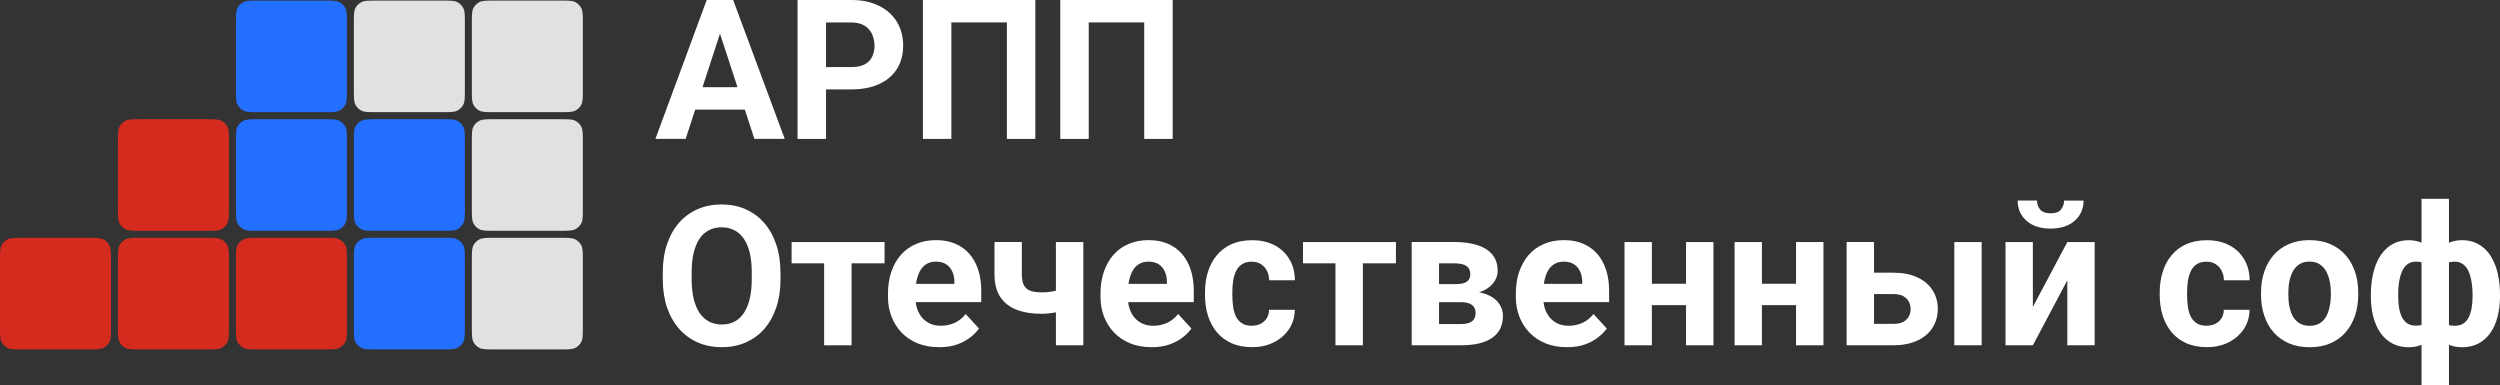
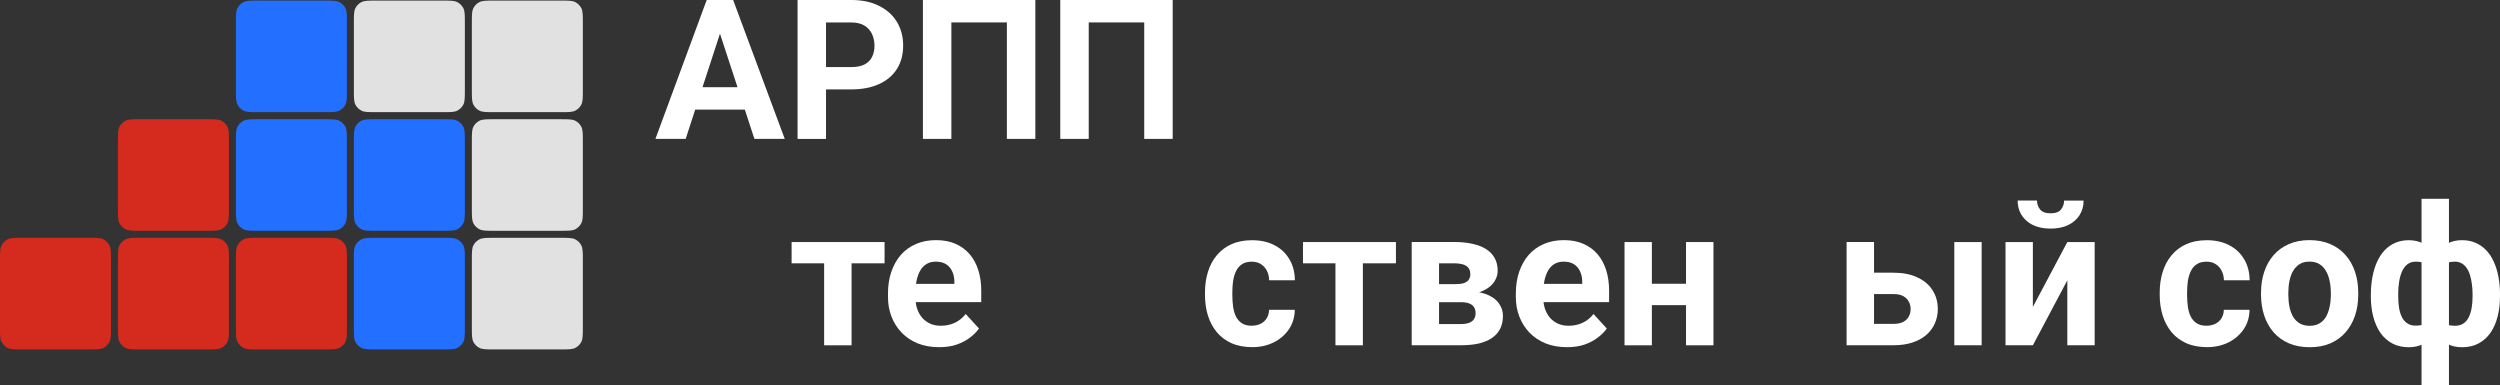
<svg xmlns="http://www.w3.org/2000/svg" id="_Слой_2" data-name="Слой 2" viewBox="0 0 583.34 89.83">
  <rect x="0" y="0" width="583.34" height="89.83" fill="#333333" stroke="none" />
  <defs>
    <style> .cls-1 { fill: #236fff; } .cls-1, .cls-2, .cls-3, .cls-4 { stroke-width: 0px; } .cls-2 { fill: #d52b1e; } .cls-3 { fill: #e1e1e1; } .cls-4 { fill: #fff; } </style>
  </defs>
  <g id="_Слой_1-2" data-name="Слой 1">
    <path class="cls-2" d="M0,60.7c0-1.82,0-2.74.35-3.43.31-.61.81-1.11,1.42-1.42.69-.36,1.6-.36,3.41-.36h15.54c1.81,0,2.72,0,3.41.36.61.31,1.1.81,1.42,1.42.35.7.35,1.61.35,3.43v15.63c0,1.82,0,2.74-.35,3.43-.31.61-.81,1.11-1.42,1.42-.69.35-1.6.35-3.41.35H5.18c-1.81,0-2.72,0-3.41-.35-.61-.31-1.1-.81-1.42-1.42-.35-.7-.35-1.61-.35-3.43v-15.63Z" />
    <path class="cls-2" d="M27.52,60.7c0-1.82,0-2.74.35-3.43.31-.61.81-1.11,1.42-1.42.69-.36,1.6-.36,3.41-.36h15.54c1.81,0,2.72,0,3.41.36.61.31,1.1.81,1.42,1.42.35.7.35,1.61.35,3.43v15.63c0,1.82,0,2.74-.35,3.43-.31.61-.81,1.11-1.42,1.42-.69.35-1.6.35-3.41.35h-15.54c-1.81,0-2.72,0-3.41-.35-.61-.31-1.1-.81-1.42-1.42-.35-.7-.35-1.61-.35-3.43v-15.63Z" />
    <path class="cls-2" d="M27.52,33.02c0-1.82,0-2.74.35-3.43.31-.61.81-1.11,1.42-1.42.69-.35,1.6-.35,3.41-.35h15.54c1.81,0,2.72,0,3.41.35.61.31,1.1.81,1.42,1.42.35.7.35,1.61.35,3.43v15.63c0,1.82,0,2.74-.35,3.43-.31.61-.81,1.11-1.42,1.42-.69.35-1.6.35-3.41.35h-15.54c-1.81,0-2.72,0-3.41-.35-.61-.31-1.1-.81-1.42-1.42-.35-.7-.35-1.61-.35-3.43v-15.63Z" />
    <path class="cls-2" d="M55.05,60.7c0-1.82,0-2.74.35-3.43.31-.61.81-1.11,1.42-1.42.69-.36,1.6-.36,3.41-.36h15.54c1.81,0,2.72,0,3.41.36.61.31,1.1.81,1.42,1.42.35.7.35,1.61.35,3.43v15.63c0,1.82,0,2.74-.35,3.43-.31.61-.81,1.11-1.42,1.42-.69.35-1.6.35-3.41.35h-15.54c-1.81,0-2.72,0-3.41-.35-.61-.31-1.1-.81-1.42-1.42-.35-.7-.35-1.61-.35-3.43v-15.63Z" />
    <path class="cls-1" d="M55.05,33.02c0-1.82,0-2.74.35-3.43.31-.61.81-1.11,1.42-1.42.69-.35,1.6-.35,3.41-.35h15.54c1.81,0,2.72,0,3.41.35.61.31,1.1.81,1.42,1.42.35.7.35,1.61.35,3.43v15.63c0,1.82,0,2.74-.35,3.43-.31.61-.81,1.11-1.42,1.42-.69.35-1.6.35-3.41.35h-15.54c-1.81,0-2.72,0-3.41-.35-.61-.31-1.1-.81-1.42-1.42-.35-.7-.35-1.61-.35-3.43v-15.63Z" />
    <path class="cls-1" d="M55.05,5.34c0-1.82,0-2.74.35-3.43.31-.61.81-1.11,1.42-1.42.69-.35,1.6-.35,3.41-.35h15.54c1.81,0,2.72,0,3.41.35.61.31,1.1.81,1.42,1.42.35.7.35,1.61.35,3.43v15.63c0,1.82,0,2.74-.35,3.43-.31.61-.81,1.11-1.42,1.42-.69.35-1.6.35-3.41.35h-15.54c-1.81,0-2.72,0-3.41-.35-.61-.31-1.1-.81-1.42-1.42-.35-.7-.35-1.61-.35-3.43V5.34Z" />
    <path class="cls-1" d="M82.57,60.7c0-1.82,0-2.74.35-3.43.31-.61.81-1.11,1.42-1.42.69-.36,1.6-.36,3.41-.36h15.54c1.81,0,2.72,0,3.41.36.61.31,1.1.81,1.42,1.42.35.7.35,1.61.35,3.43v15.63c0,1.82,0,2.74-.35,3.43-.31.61-.81,1.11-1.42,1.42-.69.35-1.6.35-3.41.35h-15.54c-1.81,0-2.72,0-3.41-.35-.61-.31-1.11-.81-1.42-1.42-.35-.7-.35-1.61-.35-3.43v-15.63Z" />
    <path class="cls-1" d="M82.57,33.02c0-1.82,0-2.74.35-3.43.31-.61.81-1.11,1.42-1.42.69-.35,1.6-.35,3.41-.35h15.54c1.81,0,2.72,0,3.41.35.61.31,1.1.81,1.42,1.42.35.7.35,1.61.35,3.43v15.63c0,1.82,0,2.74-.35,3.43-.31.61-.81,1.11-1.42,1.42-.69.35-1.6.35-3.41.35h-15.54c-1.81,0-2.72,0-3.41-.35-.61-.31-1.11-.81-1.42-1.42-.35-.7-.35-1.61-.35-3.43v-15.63Z" />
    <path class="cls-3" d="M82.57,5.34c0-1.82,0-2.74.35-3.43.31-.61.81-1.11,1.42-1.42.69-.35,1.6-.35,3.41-.35h15.54c1.81,0,2.72,0,3.41.35.61.31,1.1.81,1.42,1.42.35.7.35,1.61.35,3.43v15.63c0,1.82,0,2.74-.35,3.43-.31.61-.81,1.11-1.42,1.42-.69.35-1.6.35-3.41.35h-15.54c-1.81,0-2.72,0-3.41-.35-.61-.31-1.11-.81-1.42-1.42-.35-.7-.35-1.61-.35-3.43V5.34Z" />
    <path class="cls-3" d="M110.1,60.7c0-1.82,0-2.74.35-3.43.31-.61.81-1.11,1.42-1.42.69-.36,1.6-.36,3.41-.36h15.54c1.81,0,2.72,0,3.41.36.61.31,1.1.81,1.42,1.42.35.7.35,1.61.35,3.43v15.63c0,1.82,0,2.74-.35,3.43-.31.61-.81,1.11-1.42,1.42-.69.35-1.6.35-3.41.35h-15.54c-1.81,0-2.72,0-3.41-.35-.61-.31-1.11-.81-1.42-1.42-.35-.7-.35-1.61-.35-3.43v-15.63Z" />
    <path class="cls-3" d="M110.1,33.02c0-1.82,0-2.74.35-3.43.31-.61.81-1.11,1.42-1.42.69-.35,1.6-.35,3.41-.35h15.54c1.81,0,2.72,0,3.41.35.61.31,1.1.81,1.42,1.42.35.7.35,1.61.35,3.43v15.63c0,1.82,0,2.74-.35,3.43-.31.61-.81,1.11-1.42,1.42-.69.35-1.6.35-3.41.35h-15.54c-1.81,0-2.72,0-3.41-.35-.61-.31-1.11-.81-1.42-1.42-.35-.7-.35-1.61-.35-3.43v-15.63Z" />
    <path class="cls-3" d="M110.1,5.34c0-1.82,0-2.74.35-3.43.31-.61.81-1.11,1.42-1.42.69-.35,1.6-.35,3.41-.35h15.54c1.81,0,2.72,0,3.41.35.61.31,1.1.81,1.42,1.42.35.7.35,1.61.35,3.43v15.63c0,1.82,0,2.74-.35,3.43-.31.61-.81,1.11-1.42,1.42-.69.35-1.6.35-3.41.35h-15.54c-1.81,0-2.72,0-3.41-.35-.61-.31-1.11-.81-1.42-1.42-.35-.7-.35-1.61-.35-3.43V5.34Z" />
    <path class="cls-4" d="M273.63,0v32.41h-6.64V5.23h-12.95v27.18h-6.64V0h26.23Z" />
    <path class="cls-4" d="M241.58,0v32.41h-6.64V5.23h-12.95v27.18h-6.64V0h26.23Z" />
    <path class="cls-4" d="M198.65,20.86h-8.21v-5.21h8.21c1.27,0,2.3-.21,3.1-.62.8-.43,1.38-1.02,1.75-1.78.37-.76.55-1.61.55-2.56s-.18-1.86-.55-2.69c-.37-.83-.95-1.5-1.75-2-.8-.5-1.83-.76-3.1-.76h-5.91v27.18h-6.64V0h12.55c2.52,0,4.68.46,6.49,1.38,1.82.91,3.2,2.16,4.16,3.76.96,1.6,1.44,3.44,1.44,5.5s-.48,3.9-1.44,5.43c-.96,1.53-2.35,2.71-4.16,3.54-1.8.83-3.96,1.25-6.49,1.25Z" />
    <path class="cls-4" d="M168.75,5.54l-8.76,26.87h-7.06L164.9,0h4.5l-.64,5.54ZM176.03,32.41l-8.79-26.87-.71-5.54h4.54l12.04,32.41h-7.08ZM175.63,20.35v5.23h-17.02v-5.23h17.02Z" />
    <path class="cls-4" d="M583.34,68.68v.47c0,1.74-.19,3.33-.58,4.79-.37,1.44-.93,2.69-1.68,3.76-.75,1.05-1.67,1.87-2.77,2.45-1.09.58-2.35.87-3.79.87-1.33,0-2.48-.25-3.45-.76-.96-.52-1.77-1.24-2.43-2.16-.65-.93-1.18-2.02-1.59-3.25-.4-1.25-.69-2.59-.89-4.03v-3.85c.19-1.54.49-2.98.89-4.3.4-1.34.92-2.5,1.57-3.49.66-.99,1.48-1.77,2.43-2.32.96-.55,2.1-.82,3.43-.82,1.15,0,2.19.2,3.12.6.94.4,1.77.97,2.48,1.71.72.74,1.32,1.64,1.79,2.69.49,1.04.85,2.2,1.09,3.49.25,1.29.38,2.67.38,4.14ZM576.94,69.15v-.47c0-.83-.05-1.63-.16-2.38-.09-.77-.24-1.48-.44-2.11-.19-.64-.45-1.19-.77-1.65-.33-.47-.72-.84-1.17-1.09-.46-.27-.98-.4-1.57-.4-1.03,0-1.88.21-2.55.62-.65.4-1.14.98-1.46,1.74-.31.74-.49,1.62-.53,2.63v5.74c.06.86.24,1.61.55,2.25.32.62.81,1.11,1.46,1.47.67.34,1.52.51,2.57.51.75,0,1.39-.17,1.9-.51.53-.34.95-.82,1.26-1.45.32-.62.55-1.34.69-2.16.15-.83.22-1.74.22-2.74ZM553.21,69.15v-.47c0-1.47.13-2.85.38-4.14.25-1.29.61-2.46,1.08-3.49.49-1.05,1.09-1.95,1.79-2.69.71-.74,1.53-1.31,2.46-1.71.94-.4,1.99-.6,3.14-.6,1.31,0,2.45.27,3.41.82.96.55,1.76,1.32,2.41,2.32.65.99,1.17,2.16,1.57,3.49.4,1.32.7,2.75.91,4.3v3.67c-.21,1.48-.51,2.86-.91,4.12-.4,1.25-.93,2.34-1.59,3.29-.65.93-1.45,1.66-2.41,2.18-.96.52-2.1.78-3.43.78-1.42,0-2.68-.29-3.79-.87-1.09-.58-2.01-1.39-2.77-2.45-.74-1.07-1.3-2.32-1.68-3.76-.38-1.45-.58-3.05-.58-4.79ZM559.59,68.68v.47c0,.99.07,1.91.2,2.74.15.82.38,1.54.69,2.16.32.61.74,1.08,1.26,1.42.52.34,1.15.51,1.9.51,1.06,0,1.92-.18,2.57-.53.66-.36,1.16-.86,1.48-1.51.33-.65.5-1.43.53-2.34v-5.56c-.03-1.01-.21-1.88-.53-2.63-.31-.76-.79-1.34-1.44-1.74-.65-.42-1.51-.62-2.57-.62-.75,0-1.39.2-1.93.6-.52.4-.94.95-1.26,1.65-.31.7-.54,1.51-.69,2.45-.15.92-.22,1.9-.22,2.94ZM565.03,89.83v-43.45h6.4v43.45h-6.4Z" />
    <path class="cls-4" d="M527.58,68.77v-.47c0-1.77.25-3.39.75-4.88.5-1.5,1.23-2.8,2.19-3.9.96-1.1,2.14-1.95,3.54-2.56,1.4-.62,3.01-.93,4.83-.93s3.43.31,4.85.93c1.42.61,2.6,1.46,3.56,2.56.97,1.1,1.71,2.4,2.21,3.9.5,1.48.75,3.11.75,4.88v.47c0,1.75-.25,3.38-.75,4.88-.5,1.48-1.24,2.78-2.21,3.9-.96,1.1-2.14,1.95-3.54,2.56-1.4.61-3.01.91-4.83.91s-3.43-.3-4.85-.91c-1.4-.61-2.59-1.46-3.56-2.56-.96-1.11-1.69-2.41-2.19-3.9-.5-1.5-.75-3.12-.75-4.88ZM533.95,68.3v.47c0,1.01.09,1.95.27,2.83.18.88.46,1.65.84,2.32.4.65.92,1.17,1.55,1.54.63.37,1.41.56,2.32.56s1.65-.19,2.28-.56c.63-.37,1.14-.88,1.53-1.54.38-.67.66-1.44.84-2.32.19-.88.29-1.82.29-2.83v-.47c0-.98-.1-1.9-.29-2.76-.18-.88-.46-1.65-.86-2.32-.38-.68-.89-1.22-1.53-1.6-.64-.39-1.4-.58-2.3-.58s-1.67.19-2.3.58c-.62.39-1.13.92-1.53,1.6-.38.67-.66,1.44-.84,2.32-.18.86-.27,1.78-.27,2.76Z" />
    <path class="cls-4" d="M514.85,76c.78,0,1.48-.15,2.08-.45.6-.31,1.08-.74,1.42-1.29.35-.56.54-1.22.55-1.98h6c-.02,1.69-.47,3.2-1.35,4.52-.89,1.31-2.07,2.34-3.56,3.09-1.49.74-3.16,1.11-5,1.11s-3.48-.31-4.87-.93c-1.37-.62-2.52-1.48-3.43-2.58-.92-1.11-1.6-2.4-2.06-3.87-.46-1.48-.69-3.07-.69-4.76v-.65c0-1.71.23-3.29.69-4.76.46-1.48,1.14-2.78,2.06-3.87.92-1.11,2.06-1.98,3.43-2.6,1.37-.62,2.98-.93,4.83-.93,1.96,0,3.68.38,5.16,1.14,1.49.76,2.66,1.84,3.5,3.25.86,1.39,1.29,3.05,1.31,4.96h-6c-.01-.8-.18-1.53-.51-2.18-.31-.65-.77-1.17-1.37-1.56-.59-.4-1.32-.6-2.19-.6-.93,0-1.69.2-2.28.6-.59.39-1.05.92-1.37,1.6-.32.67-.55,1.43-.69,2.29-.12.85-.18,1.74-.18,2.67v.65c0,.93.06,1.83.18,2.69.12.86.34,1.62.66,2.29.34.67.8,1.19,1.4,1.58.59.39,1.36.58,2.3.58Z" />
    <path class="cls-4" d="M474.34,71.62l8.04-15.14h6.38v24.09h-6.38v-15.16l-8.04,15.16h-6.38v-24.09h6.38v15.14ZM481.64,46.8h4.54c0,1.28-.32,2.41-.95,3.41-.62.98-1.51,1.75-2.66,2.31-1.15.55-2.51.82-4.07.82-2.38,0-4.26-.61-5.65-1.83-1.37-1.22-2.06-2.79-2.06-4.72h4.51c0,.77.24,1.46.71,2.07.49.61,1.31.91,2.48.91s1.96-.3,2.43-.91c.47-.61.71-1.3.71-2.07Z" />
    <path class="cls-4" d="M434.85,63.63h6.95c2.18,0,4.04.36,5.58,1.09,1.55.71,2.73,1.71,3.54,2.98.83,1.28,1.24,2.75,1.24,4.43,0,1.22-.24,2.34-.71,3.38-.46,1.02-1.13,1.92-2.01,2.67-.89.76-1.97,1.34-3.25,1.76-1.28.42-2.74.62-4.38.62h-10.93v-24.09h6.4v19.1h4.54c.96,0,1.73-.16,2.3-.47.59-.33,1.02-.75,1.28-1.27.28-.52.42-1.08.42-1.69,0-.64-.14-1.22-.42-1.74-.27-.53-.69-.96-1.28-1.29-.57-.33-1.34-.49-2.3-.49h-6.95v-5.01ZM462.39,56.48v24.09h-6.38v-24.09h6.38Z" />
-     <path class="cls-4" d="M421.17,66.21v4.99h-12.17v-4.99h12.17ZM411.12,56.48v24.09h-6.38v-24.09h6.38ZM425.48,56.48v24.09h-6.4v-24.09h6.4Z" />
    <path class="cls-4" d="M395.49,66.21v4.99h-12.17v-4.99h12.17ZM385.44,56.48v24.09h-6.38v-24.09h6.38ZM399.81,56.48v24.09h-6.4v-24.09h6.4Z" />
    <path class="cls-4" d="M365.63,81.01c-1.86,0-3.53-.3-5-.89-1.48-.61-2.73-1.45-3.76-2.52-1.02-1.07-1.8-2.31-2.35-3.72-.55-1.42-.82-2.94-.82-4.54v-.89c0-1.83.26-3.49.77-5.01.52-1.51,1.25-2.83,2.21-3.94.97-1.11,2.15-1.97,3.54-2.56,1.39-.61,2.95-.91,4.69-.91s3.2.28,4.52.85c1.31.56,2.41,1.37,3.3,2.4.9,1.04,1.58,2.29,2.04,3.74.46,1.44.69,3.04.69,4.81v2.67h-19.04v-4.27h12.77v-.49c0-.89-.16-1.68-.49-2.38-.31-.71-.78-1.28-1.42-1.69-.63-.42-1.45-.62-2.43-.62-.84,0-1.57.19-2.17.56-.61.37-1.1.89-1.48,1.56-.37.67-.65,1.45-.84,2.36-.18.89-.27,1.87-.27,2.94v.89c0,.96.13,1.86.4,2.67.28.82.67,1.52,1.17,2.11.52.59,1.14,1.05,1.86,1.38.74.33,1.57.49,2.5.49,1.15,0,2.22-.22,3.21-.67,1-.46,1.87-1.15,2.59-2.07l3.1,3.38c-.5.73-1.19,1.42-2.06,2.09-.86.67-1.89,1.22-3.1,1.65-1.21.42-2.59.62-4.14.62Z" />
    <path class="cls-4" d="M340.9,70.51h-7.5l-.04-4.21h6.2c.83,0,1.5-.08,2.01-.24.52-.18.89-.44,1.13-.78.25-.36.38-.79.38-1.29,0-.45-.08-.82-.24-1.14-.15-.33-.38-.59-.69-.8-.31-.21-.7-.36-1.17-.45-.46-.1-1-.16-1.61-.16h-3.59v19.12h-6.38v-24.09h9.96c1.56,0,2.97.14,4.2.42,1.24.27,2.3.68,3.17,1.22.89.55,1.56,1.25,2.02,2.09.47.83.71,1.82.71,2.96,0,.74-.17,1.44-.51,2.09-.32.65-.81,1.23-1.46,1.74-.65.5-1.45.92-2.41,1.25-.94.31-2.04.5-3.28.58l-.89,1.67ZM340.9,80.57h-9.08l2.19-4.96h6.88c.78,0,1.42-.1,1.93-.29.5-.19.87-.48,1.11-.85.25-.39.38-.85.38-1.38s-.11-.97-.33-1.36c-.22-.39-.58-.68-1.08-.89-.49-.22-1.15-.33-1.99-.33h-5.95l.04-4.21h6.77l1.55,1.69c1.68.1,3.07.42,4.16.96,1.09.53,1.9,1.22,2.41,2.05.53.82.8,1.71.8,2.69,0,1.14-.21,2.14-.64,3-.43.86-1.06,1.58-1.9,2.16-.83.56-1.84.99-3.05,1.29-1.21.28-2.6.42-4.18.42Z" />
    <path class="cls-4" d="M318.01,56.48v24.09h-6.4v-24.09h6.4ZM325.72,56.48v4.96h-21.69v-4.96h21.69Z" />
    <path class="cls-4" d="M292.07,76c.78,0,1.48-.15,2.08-.45.61-.31,1.08-.74,1.42-1.29.35-.56.54-1.22.55-1.98h6c-.02,1.69-.46,3.2-1.35,4.52-.89,1.31-2.07,2.34-3.56,3.09-1.49.74-3.16,1.11-5,1.11s-3.48-.31-4.87-.93c-1.37-.62-2.52-1.48-3.43-2.58-.91-1.11-1.6-2.4-2.06-3.87-.46-1.48-.68-3.07-.68-4.76v-.65c0-1.71.23-3.29.68-4.76.46-1.48,1.14-2.78,2.06-3.87.92-1.11,2.06-1.98,3.43-2.6,1.37-.62,2.98-.93,4.83-.93,1.96,0,3.68.38,5.16,1.14,1.49.76,2.66,1.84,3.5,3.25.86,1.39,1.29,3.05,1.31,4.96h-6c-.02-.8-.18-1.53-.51-2.18-.31-.65-.77-1.17-1.37-1.56-.59-.4-1.32-.6-2.19-.6-.93,0-1.69.2-2.28.6-.59.39-1.05.92-1.37,1.6-.33.67-.55,1.43-.69,2.29-.12.85-.18,1.74-.18,2.67v.65c0,.93.06,1.83.18,2.69.12.86.34,1.62.66,2.29.34.67.8,1.19,1.39,1.58.59.39,1.36.58,2.3.58Z" />
-     <path class="cls-4" d="M268.72,81.01c-1.86,0-3.53-.3-5-.89-1.47-.61-2.73-1.45-3.76-2.52-1.02-1.07-1.8-2.31-2.35-3.72-.55-1.42-.82-2.94-.82-4.54v-.89c0-1.83.26-3.49.77-5.01.52-1.51,1.25-2.83,2.21-3.94.97-1.11,2.15-1.97,3.54-2.56,1.39-.61,2.95-.91,4.69-.91s3.2.28,4.52.85c1.31.56,2.41,1.37,3.3,2.4.9,1.04,1.58,2.29,2.04,3.74.46,1.44.69,3.04.69,4.81v2.67h-19.04v-4.27h12.77v-.49c0-.89-.16-1.68-.49-2.38-.31-.71-.78-1.28-1.42-1.69-.63-.42-1.45-.62-2.44-.62-.84,0-1.56.19-2.17.56-.61.37-1.1.89-1.48,1.56-.37.67-.65,1.45-.84,2.36-.18.89-.27,1.87-.27,2.94v.89c0,.96.13,1.86.4,2.67.28.82.67,1.52,1.17,2.11.52.59,1.14,1.05,1.86,1.38.74.33,1.57.49,2.5.49,1.15,0,2.22-.22,3.21-.67,1-.46,1.87-1.15,2.59-2.07l3.1,3.38c-.5.73-1.19,1.42-2.06,2.09-.86.67-1.89,1.22-3.1,1.65-1.21.42-2.59.62-4.14.62Z" />
-     <path class="cls-4" d="M252.78,56.48v24.09h-6.4v-24.09h6.4ZM249.77,66.79v5.01c-.49.25-1.11.49-1.88.71-.77.22-1.58.4-2.44.53-.84.12-1.62.18-2.35.18-2.3,0-4.28-.32-5.93-.96-1.64-.64-2.9-1.64-3.79-3-.89-1.37-1.33-3.12-1.33-5.25v-7.55h6.38v7.55c0,1.08.16,1.94.49,2.56.33.61.83,1.04,1.51,1.29.69.24,1.59.36,2.68.36.77,0,1.51-.06,2.24-.18.72-.12,1.45-.28,2.17-.49.72-.21,1.48-.46,2.26-.76Z" />
    <path class="cls-4" d="M219.13,81.01c-1.86,0-3.53-.3-5-.89-1.48-.61-2.73-1.45-3.76-2.52-1.02-1.07-1.8-2.31-2.35-3.72-.55-1.42-.82-2.94-.82-4.54v-.89c0-1.83.26-3.49.77-5.01.52-1.51,1.25-2.83,2.21-3.94.97-1.11,2.15-1.97,3.54-2.56,1.39-.61,2.95-.91,4.69-.91s3.2.28,4.52.85c1.31.56,2.41,1.37,3.3,2.4.9,1.04,1.58,2.29,2.04,3.74.46,1.44.69,3.04.69,4.81v2.67h-19.04v-4.27h12.77v-.49c0-.89-.16-1.68-.49-2.38-.31-.71-.78-1.28-1.42-1.69-.63-.42-1.45-.62-2.43-.62-.84,0-1.56.19-2.17.56-.61.37-1.1.89-1.48,1.56-.37.67-.65,1.45-.84,2.36-.18.89-.26,1.87-.26,2.94v.89c0,.96.13,1.86.4,2.67.28.82.67,1.52,1.17,2.11.52.59,1.14,1.05,1.86,1.38.74.33,1.57.49,2.5.49,1.15,0,2.22-.22,3.21-.67,1-.46,1.87-1.15,2.59-2.07l3.1,3.38c-.5.73-1.19,1.42-2.06,2.09-.86.67-1.89,1.22-3.1,1.65-1.21.42-2.59.62-4.14.62Z" />
    <path class="cls-4" d="M198.7,56.48v24.09h-6.4v-24.09h6.4ZM206.4,56.48v4.96h-21.69v-4.96h21.69Z" />
-     <path class="cls-4" d="M182.12,63.6v1.54c0,2.46-.33,4.67-1,6.63-.66,1.96-1.6,3.63-2.81,5.01-1.21,1.37-2.66,2.41-4.34,3.14-1.67.73-3.52,1.09-5.56,1.09s-3.87-.36-5.56-1.09c-1.67-.73-3.11-1.77-4.34-3.14-1.22-1.38-2.18-3.05-2.86-5.01-.66-1.96-1-4.17-1-6.63v-1.54c0-2.48.33-4.69,1-6.63.66-1.96,1.6-3.63,2.81-5.01,1.22-1.38,2.67-2.43,4.34-3.16,1.68-.73,3.54-1.09,5.56-1.09s3.89.36,5.56,1.09c1.68.73,3.13,1.78,4.34,3.16,1.23,1.38,2.17,3.05,2.83,5.01.68,1.94,1.02,4.16,1.02,6.63ZM175.41,65.14v-1.58c0-1.72-.15-3.24-.46-4.54-.31-1.31-.77-2.4-1.37-3.29-.6-.89-1.34-1.56-2.21-2-.87-.46-1.87-.69-2.99-.69s-2.12.23-2.99.69c-.86.45-1.59,1.11-2.19,2-.59.89-1.04,1.99-1.35,3.29-.31,1.31-.46,2.82-.46,4.54v1.58c0,1.71.15,3.22.46,4.54.31,1.31.77,2.41,1.37,3.32.6.89,1.34,1.57,2.21,2.03.87.46,1.87.69,2.99.69s2.12-.23,2.99-.69c.87-.46,1.6-1.14,2.19-2.03.59-.91,1.04-2.01,1.35-3.32.31-1.32.46-2.83.46-4.54Z" />
  </g>
</svg>